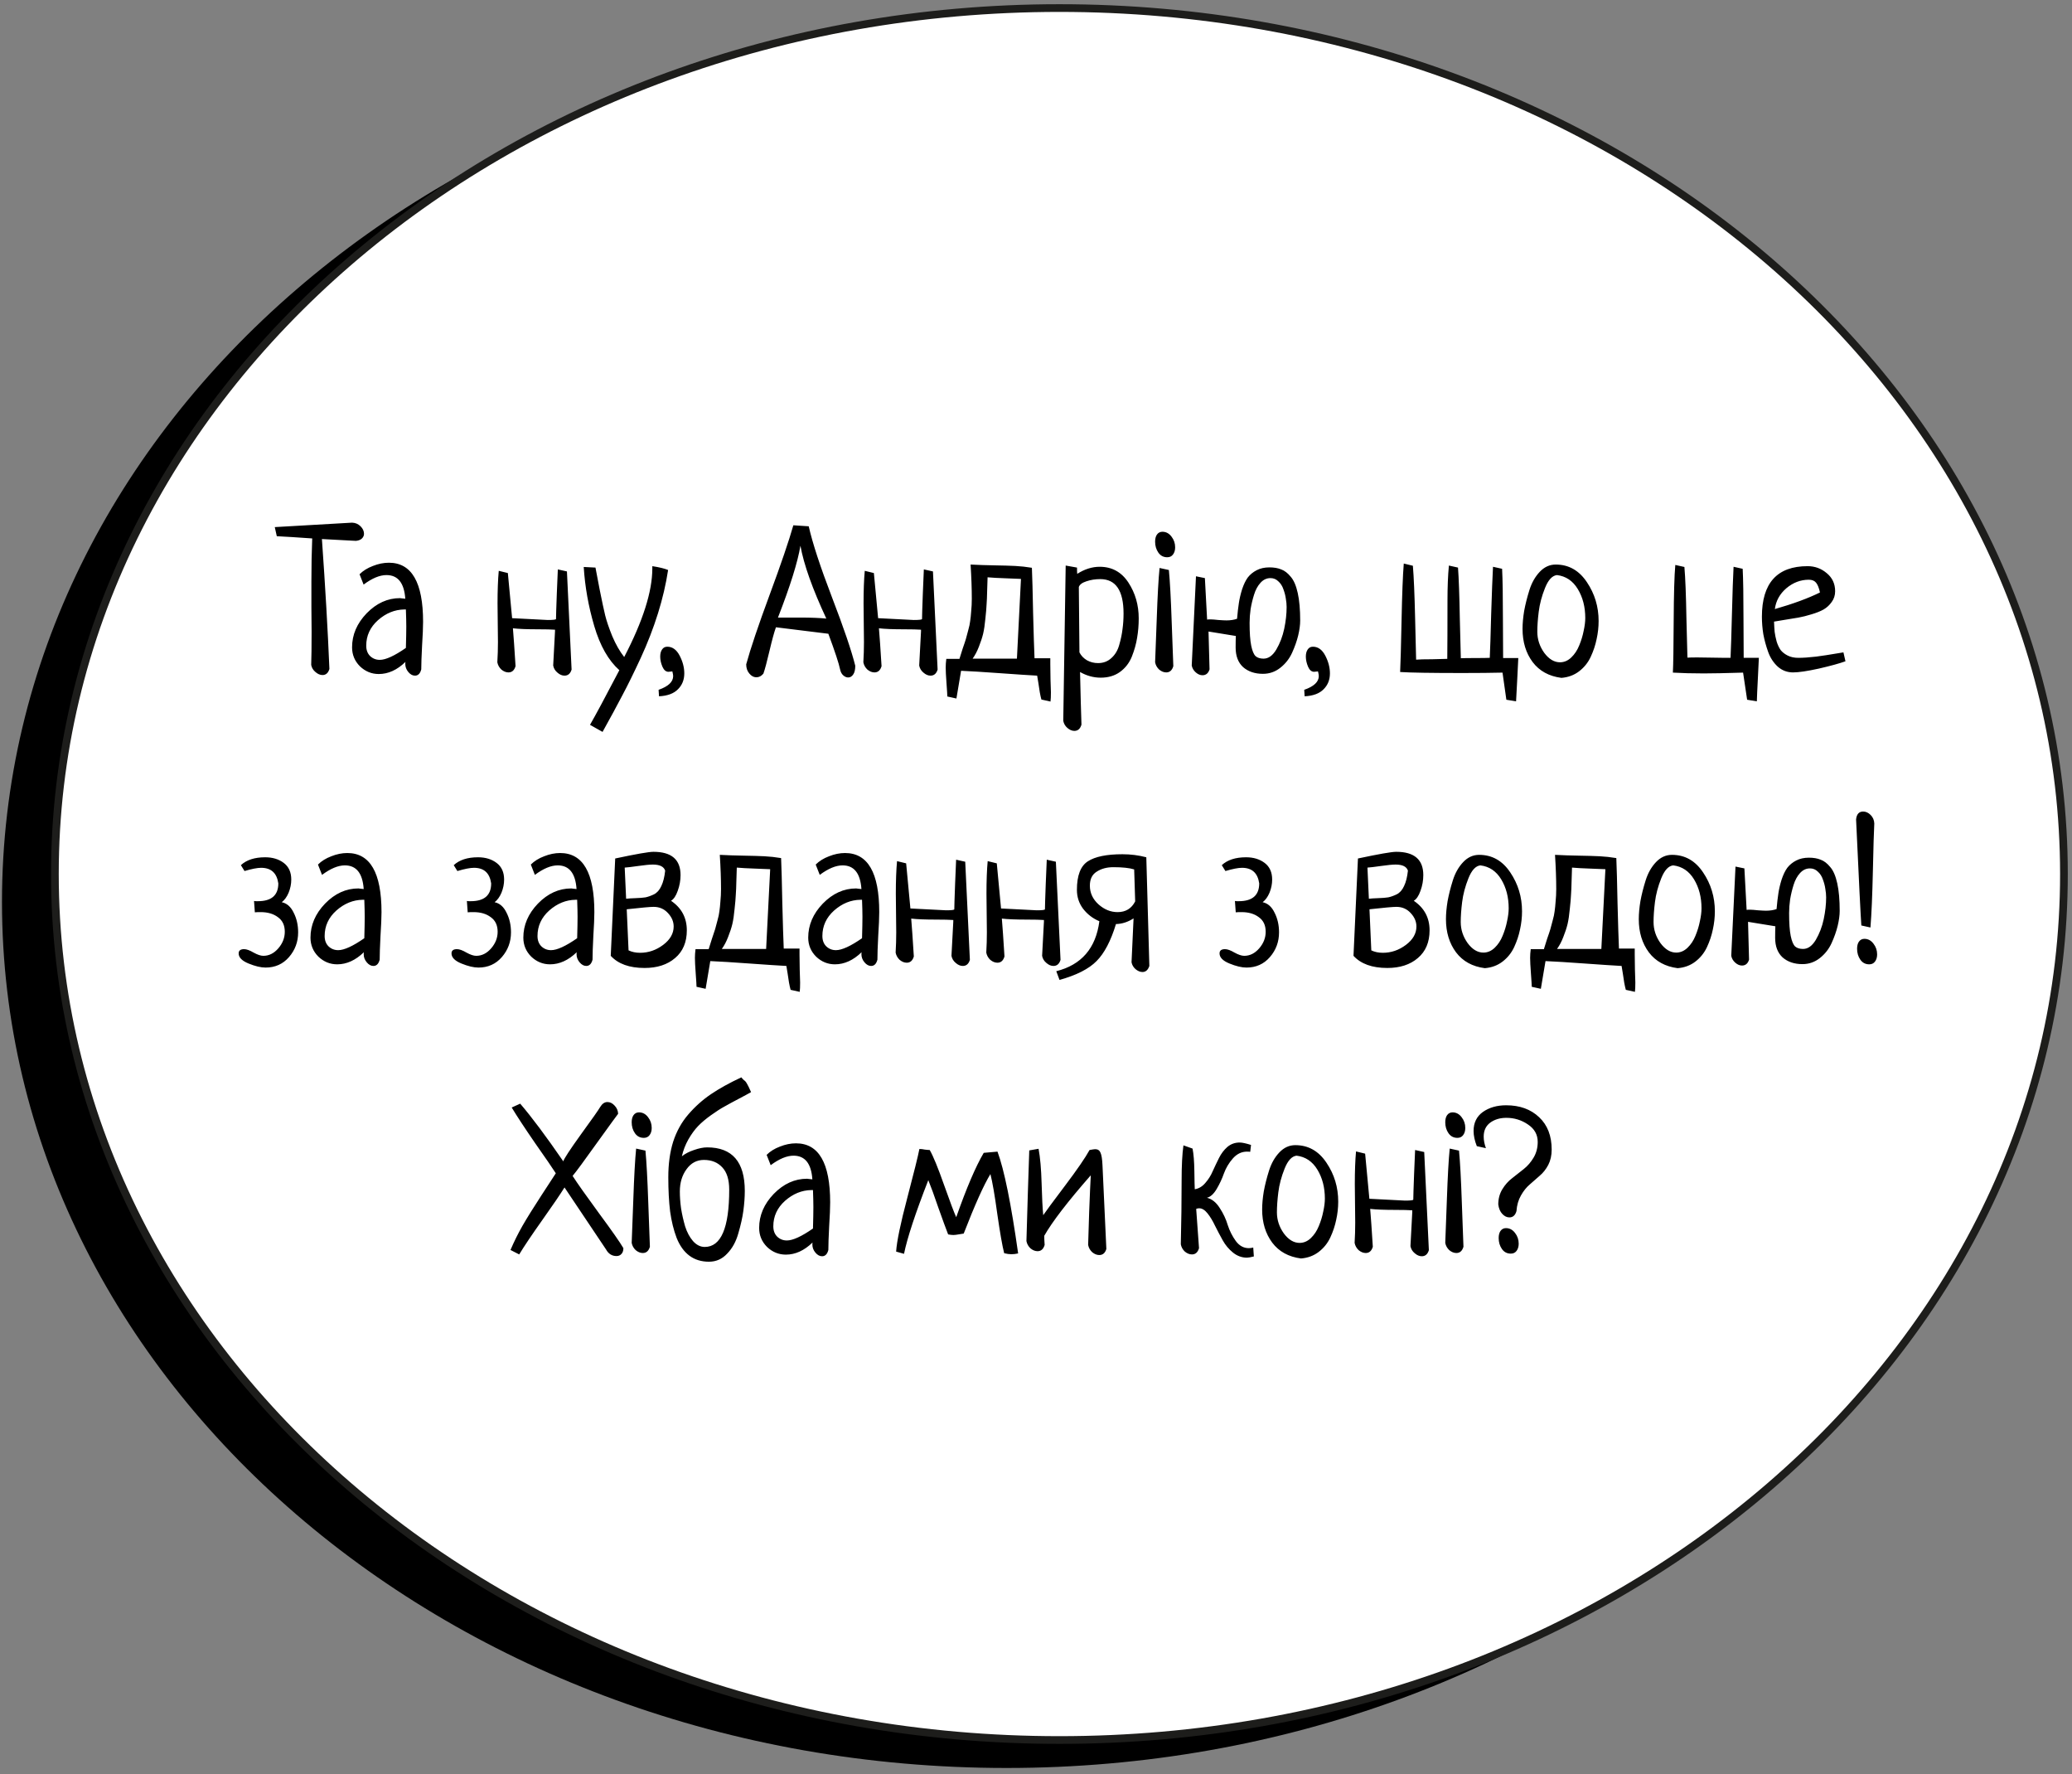
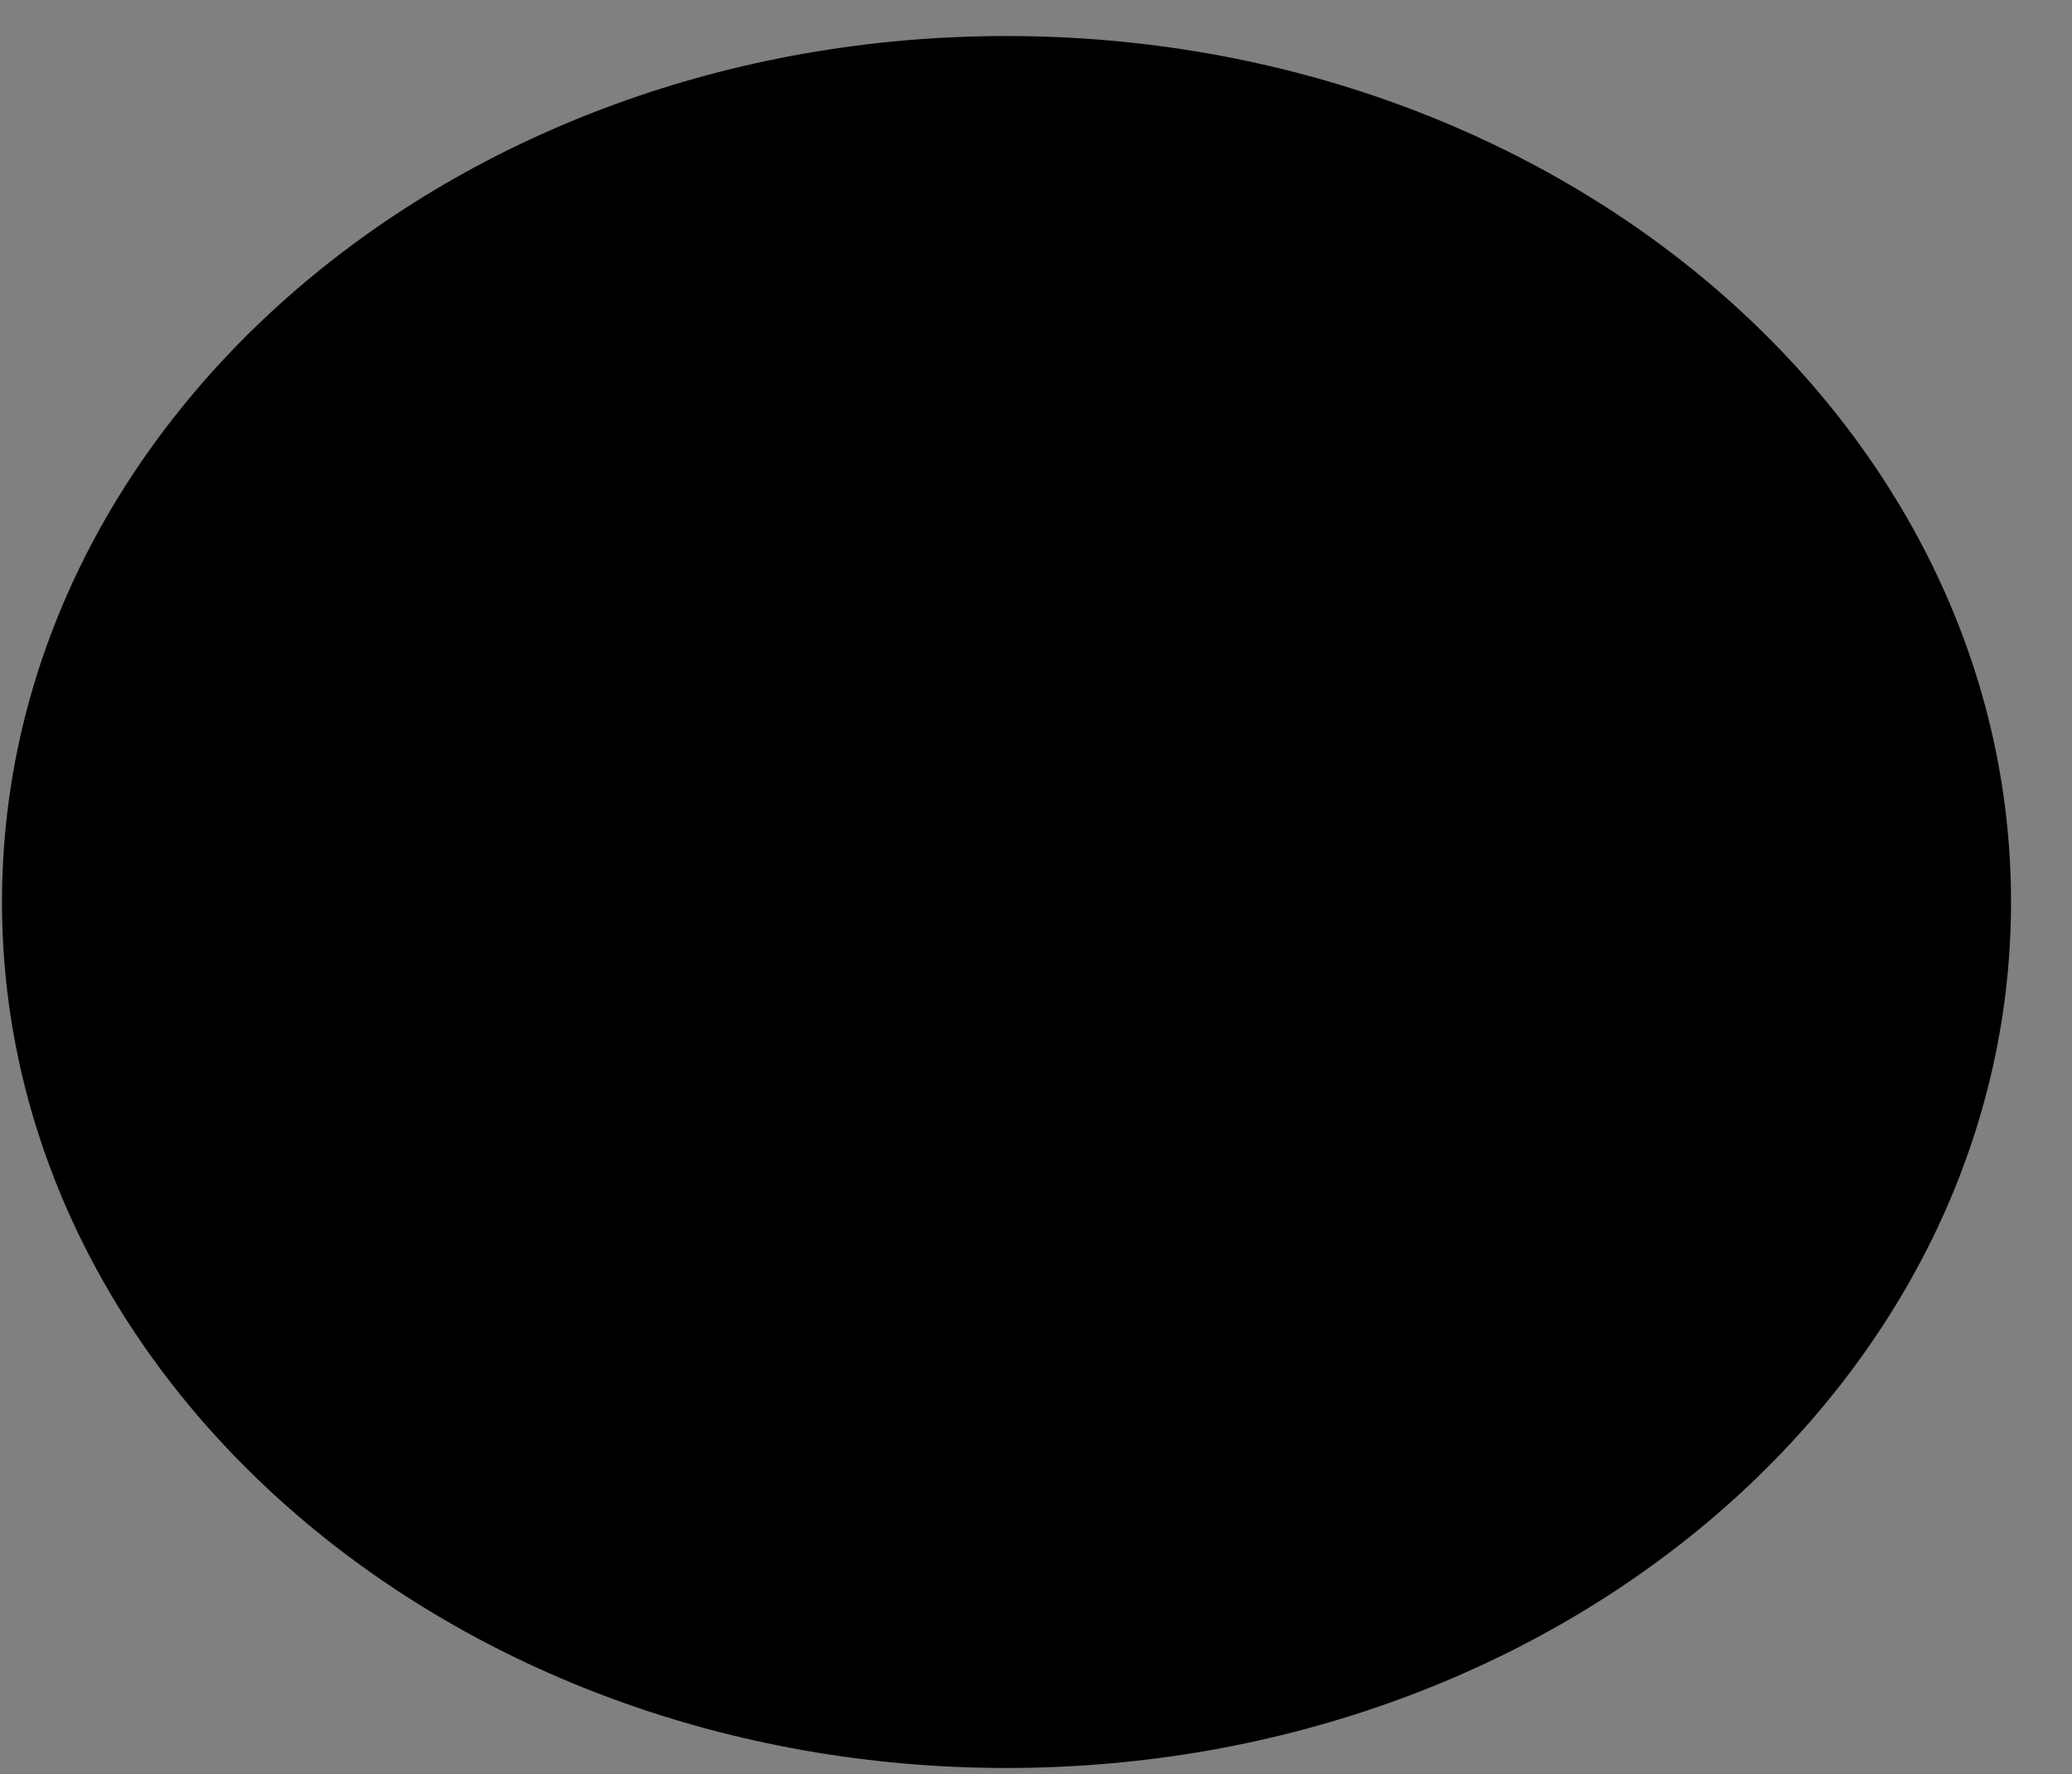
<svg xmlns="http://www.w3.org/2000/svg" width="257" height="220" viewBox="0 0 257 220" fill="none">
  <rect x="0" y="0" width="257" height="220" fill="#808080" stroke="none" />
  <path d="M124.842 219.245C193.654 219.245 249.438 171.165 249.438 111.856C249.438 52.547 193.654 4.467 124.842 4.467C56.029 4.467 0.246 52.547 0.246 111.856C0.246 171.165 56.029 219.245 124.842 219.245Z" fill="black" />
-   <path d="M131.404 215.778C200.217 215.778 256 167.698 256 108.389C256 49.08 200.217 1 131.404 1C62.592 1 6.809 49.08 6.809 108.389C6.809 167.698 62.592 215.778 131.404 215.778Z" fill="white" stroke="#1D1D1B" stroke-width="0.956" stroke-miterlimit="10" />
  <path d="M34.333 66.495L34.082 65.366L43.669 64.814C44.087 64.83 44.438 64.981 44.722 65.265C45.007 65.55 45.149 65.859 45.149 66.194C45.149 66.412 45.066 66.604 44.898 66.771C44.731 66.939 44.48 67.039 44.145 67.072L39.929 66.847C40.347 72.752 40.657 78.123 40.858 82.958C40.707 83.46 40.423 83.711 40.005 83.711C39.703 83.711 39.41 83.585 39.126 83.335C38.842 83.1 38.666 82.808 38.599 82.456C38.633 81.553 38.649 80.181 38.649 78.34C38.649 77.654 38.641 76.626 38.624 75.254C38.624 73.882 38.624 72.853 38.624 72.167C38.624 70.176 38.658 68.377 38.725 66.771C36.834 66.637 35.37 66.545 34.333 66.495ZM45.099 72.493L44.597 71.213C45.032 70.778 45.584 70.435 46.253 70.184C46.923 69.916 47.583 69.783 48.236 69.783C51.063 69.783 52.477 72.225 52.477 77.111C52.477 77.78 52.435 78.767 52.352 80.072C52.285 81.377 52.251 82.356 52.251 83.008C52.117 83.527 51.858 83.786 51.473 83.786C51.172 83.786 50.896 83.636 50.645 83.335C50.394 83.033 50.269 82.699 50.269 82.331C50.269 82.213 50.277 82.13 50.294 82.08C49.257 83.084 48.152 83.585 46.981 83.585C46.094 83.585 45.316 83.268 44.647 82.632C43.995 81.979 43.669 81.193 43.669 80.273C43.669 78.717 44.271 77.311 45.475 76.057C46.697 74.802 48.077 74.174 49.616 74.174C49.683 74.174 49.75 74.183 49.817 74.2C49.884 74.2 49.959 74.208 50.043 74.225C50.143 74.241 50.218 74.25 50.269 74.25C50.135 72.292 49.357 71.314 47.935 71.314C47.098 71.314 46.153 71.707 45.099 72.493ZM50.344 80.348C50.377 79.177 50.394 78.29 50.394 77.688C50.394 77.186 50.377 76.483 50.344 75.58H50.143C48.955 75.597 47.868 76.04 46.881 76.91C45.91 77.78 45.425 78.834 45.425 80.072C45.425 80.607 45.584 81.034 45.902 81.352C46.237 81.67 46.638 81.829 47.107 81.829C47.843 81.829 48.922 81.335 50.344 80.348ZM69.191 70.611L70.32 70.862L70.897 83.033C70.747 83.535 70.454 83.786 70.019 83.786C69.718 83.786 69.425 83.661 69.141 83.41C68.856 83.175 68.681 82.883 68.614 82.531C68.614 82.481 68.689 81.067 68.84 78.29V78.089C68.371 78.056 67.677 78.039 66.757 78.039C65.368 78.039 64.322 77.997 63.62 77.914C63.703 78.884 63.812 80.448 63.946 82.607C63.795 83.125 63.503 83.385 63.068 83.385C62.766 83.385 62.474 83.268 62.189 83.033C61.922 82.782 61.754 82.481 61.687 82.13C61.737 81.293 61.763 80.457 61.763 79.62C61.763 79.085 61.754 78.282 61.737 77.211C61.721 76.14 61.712 75.346 61.712 74.827C61.712 73.221 61.763 71.874 61.863 70.787L62.992 71.063C63.327 74.693 63.503 76.559 63.519 76.659C66.38 76.809 67.853 76.885 67.936 76.885C68.622 76.885 68.965 76.843 68.965 76.759C68.965 76.425 68.999 75.362 69.066 73.572C69.132 71.782 69.174 70.795 69.191 70.611ZM74.737 90.763L73.181 89.885C73.867 88.697 75.08 86.438 76.82 83.109C75.465 81.904 74.428 80.08 73.708 77.638C72.989 75.195 72.554 72.752 72.403 70.31L73.859 70.385C73.942 70.787 74.118 71.707 74.386 73.145C74.67 74.568 74.896 75.622 75.063 76.308C75.231 76.994 75.523 77.855 75.942 78.892C76.377 79.913 76.87 80.775 77.422 81.477C79.748 77.01 80.911 73.346 80.911 70.485V70.209C81.781 70.343 82.433 70.502 82.868 70.686C82.601 72.443 82.182 74.233 81.614 76.057C81.045 77.88 80.334 79.721 79.48 81.578C78.627 83.418 77.866 84.966 77.197 86.221C76.544 87.475 75.724 88.989 74.737 90.763ZM81.739 86.346L81.689 85.543C82.893 85.125 83.496 84.556 83.496 83.836C83.496 83.719 83.462 83.527 83.395 83.259C83.161 83.293 83.002 83.309 82.918 83.309C82.601 83.309 82.35 83.1 82.166 82.682C81.981 82.247 81.889 81.829 81.889 81.427C81.889 81.059 81.965 80.766 82.115 80.549C82.266 80.315 82.483 80.198 82.768 80.198C83.404 80.198 83.914 80.566 84.299 81.302C84.683 82.038 84.876 82.774 84.876 83.51C84.876 84.296 84.617 84.949 84.098 85.468C83.579 86.003 82.793 86.296 81.739 86.346ZM98.403 65.14L100.31 65.265C100.778 67.34 101.74 70.276 103.196 74.074C104.651 77.855 105.613 80.683 106.082 82.556C106.082 83.042 105.998 83.401 105.831 83.636C105.664 83.887 105.455 84.012 105.204 84.012C104.986 84.012 104.777 83.92 104.576 83.736C104.392 83.569 104.267 83.326 104.2 83.008C104.049 82.272 103.564 80.8 102.744 78.591C99.298 78.156 97.131 77.889 96.244 77.788C96.027 78.391 95.759 79.369 95.441 80.725C95.123 82.08 94.872 83.017 94.688 83.535C94.438 83.836 94.153 83.987 93.835 83.987C93.484 83.987 93.183 83.828 92.932 83.51C92.681 83.209 92.555 82.833 92.555 82.381C93.091 80.423 94.061 77.546 95.466 73.748C96.872 69.95 97.85 67.081 98.403 65.14ZM99.281 67.675C98.946 69.699 98.018 72.669 96.495 76.584H99.306C100.578 76.584 101.64 76.626 102.493 76.709C100.77 73.012 99.699 70 99.281 67.675ZM114.589 70.611L115.719 70.862L116.296 83.033C116.145 83.535 115.853 83.786 115.418 83.786C115.116 83.786 114.824 83.661 114.539 83.41C114.255 83.175 114.079 82.883 114.012 82.531C114.012 82.481 114.088 81.067 114.238 78.29V78.089C113.77 78.056 113.075 78.039 112.155 78.039C110.767 78.039 109.721 77.997 109.018 77.914C109.102 78.884 109.211 80.448 109.344 82.607C109.194 83.125 108.901 83.385 108.466 83.385C108.165 83.385 107.872 83.268 107.588 83.033C107.32 82.782 107.153 82.481 107.086 82.13C107.136 81.293 107.161 80.457 107.161 79.62C107.161 79.085 107.153 78.282 107.136 77.211C107.119 76.14 107.111 75.346 107.111 74.827C107.111 73.221 107.161 71.874 107.261 70.787L108.391 71.063C108.725 74.693 108.901 76.559 108.918 76.659C111.779 76.809 113.251 76.885 113.335 76.885C114.021 76.885 114.364 76.843 114.364 76.759C114.364 76.425 114.397 75.362 114.464 73.572C114.531 71.782 114.573 70.795 114.589 70.611ZM118.63 86.622L117.501 86.371C117.501 86.187 117.467 85.643 117.4 84.74C117.333 83.836 117.3 83.184 117.3 82.782C117.3 82.448 117.325 82.088 117.375 81.703H119.006C119.09 81.419 119.224 80.992 119.408 80.423C119.609 79.855 119.742 79.453 119.809 79.219C119.876 78.984 119.968 78.641 120.085 78.19C120.219 77.721 120.303 77.328 120.336 77.01C120.387 76.676 120.428 76.266 120.462 75.781C120.512 75.295 120.537 74.785 120.537 74.25C120.537 72.995 120.487 71.581 120.387 70.009C121.324 70.059 122.311 70.092 123.348 70.109C124.402 70.126 125.264 70.151 125.933 70.184C126.602 70.218 127.288 70.293 127.991 70.41C128.041 71.548 128.091 73.422 128.141 76.032C128.208 78.625 128.267 80.49 128.317 81.628H130.274V82.381C130.274 82.816 130.283 83.435 130.299 84.238C130.333 85.041 130.35 85.576 130.35 85.844C130.35 86.346 130.333 86.731 130.299 86.999L129.17 86.748C129.103 86.513 129.036 86.212 128.969 85.844C128.919 85.493 128.861 85.108 128.794 84.69C128.727 84.271 128.677 83.97 128.643 83.786C127.69 83.736 126.167 83.636 124.076 83.485C122.001 83.335 120.378 83.234 119.207 83.184L118.63 86.622ZM122.495 71.59C122.478 71.841 122.461 72.368 122.444 73.171C122.428 73.957 122.403 74.559 122.369 74.978C122.352 75.396 122.302 75.981 122.219 76.734C122.152 77.47 122.06 78.089 121.943 78.591C121.825 79.076 121.65 79.612 121.416 80.198C121.198 80.766 120.939 81.26 120.638 81.678H126.134L126.635 71.79C126.401 71.774 125.782 71.749 124.778 71.715C123.791 71.682 123.03 71.64 122.495 71.59ZM132.182 70.134L133.587 70.385C133.587 70.736 133.595 70.996 133.612 71.163C134.532 70.577 135.461 70.285 136.398 70.285C137.92 70.285 139.108 70.937 139.961 72.242C140.815 73.547 141.241 75.028 141.241 76.684C141.241 77.521 141.174 78.324 141.041 79.093C140.923 79.846 140.706 80.624 140.388 81.427C140.07 82.213 139.577 82.849 138.907 83.335C138.255 83.803 137.46 84.037 136.523 84.037C135.637 84.037 134.783 83.803 133.963 83.335C134.03 86.262 134.089 88.437 134.139 89.859C133.989 90.378 133.696 90.637 133.261 90.637C132.96 90.637 132.667 90.512 132.382 90.261C132.115 90.027 131.947 89.734 131.881 89.383L132.182 70.134ZM133.813 72.794L133.888 80.9C134.089 81.302 134.398 81.628 134.817 81.879C135.235 82.113 135.695 82.23 136.197 82.23C136.85 82.23 137.402 82.021 137.853 81.603C138.322 81.185 138.648 80.632 138.832 79.947C139.033 79.244 139.167 78.591 139.234 77.989C139.317 77.387 139.359 76.751 139.359 76.082C139.359 73.238 138.397 71.816 136.473 71.816C135.854 71.816 135.277 71.907 134.741 72.091C134.223 72.259 133.913 72.493 133.813 72.794ZM143.826 70.435L144.981 70.686C145.114 72.058 145.232 74.216 145.332 77.161C145.432 80.089 145.499 81.904 145.533 82.607C145.382 83.125 145.089 83.385 144.654 83.385C144.353 83.385 144.06 83.268 143.776 83.033C143.508 82.782 143.341 82.481 143.274 82.13C143.308 81.444 143.374 79.662 143.475 76.784C143.575 73.89 143.692 71.774 143.826 70.435ZM144.178 65.943C144.629 65.943 145.006 66.144 145.307 66.545C145.608 66.93 145.759 67.374 145.759 67.875C145.759 68.243 145.667 68.545 145.482 68.779C145.315 68.996 145.081 69.105 144.78 69.105C144.311 69.105 143.943 68.913 143.676 68.528C143.408 68.143 143.274 67.691 143.274 67.173C143.274 66.805 143.349 66.512 143.5 66.294C143.667 66.06 143.893 65.943 144.178 65.943ZM149.899 78.315L150.025 83.008C149.874 83.493 149.581 83.736 149.146 83.736C148.862 83.736 148.586 83.619 148.318 83.385C148.051 83.15 147.883 82.866 147.816 82.531L148.343 71.464L149.448 71.69C149.632 75.019 149.724 76.734 149.724 76.835C149.807 76.818 149.941 76.809 150.125 76.809C150.343 76.809 150.677 76.835 151.129 76.885C151.581 76.918 151.915 76.935 152.133 76.935C152.618 76.935 153.053 76.868 153.438 76.734C153.505 75.965 153.58 75.312 153.664 74.777C153.747 74.225 153.881 73.656 154.065 73.07C154.266 72.468 154.5 71.983 154.768 71.615C155.052 71.247 155.42 70.945 155.872 70.711C156.324 70.477 156.851 70.36 157.453 70.36C158.022 70.36 158.507 70.444 158.909 70.611C159.327 70.761 159.72 71.063 160.088 71.514C160.473 71.949 160.766 72.627 160.967 73.547C161.167 74.451 161.268 75.588 161.268 76.96C161.268 77.496 161.184 78.115 161.017 78.817C160.85 79.503 160.599 80.214 160.264 80.95C159.929 81.686 159.444 82.305 158.808 82.808C158.173 83.309 157.453 83.56 156.65 83.56C155.646 83.56 154.827 83.284 154.191 82.732C153.572 82.163 153.262 81.352 153.262 80.298C153.262 79.679 153.271 79.202 153.287 78.867L149.899 78.315ZM159.586 75.279C159.586 74.944 159.553 74.593 159.486 74.225C159.436 73.857 159.335 73.472 159.185 73.07C159.051 72.669 158.842 72.343 158.557 72.091C158.29 71.824 157.964 71.69 157.579 71.69C157.11 71.69 156.7 71.882 156.349 72.267C155.998 72.652 155.73 73.145 155.546 73.748C155.362 74.333 155.22 74.927 155.119 75.53C155.036 76.115 154.994 76.684 154.994 77.236C154.994 78.474 155.061 79.419 155.195 80.072C155.328 80.725 155.512 81.159 155.747 81.377C155.981 81.578 156.307 81.678 156.725 81.678C157.328 81.678 157.855 81.302 158.306 80.549C158.758 79.779 159.084 78.926 159.285 77.989C159.486 77.035 159.586 76.132 159.586 75.279ZM161.82 86.346L161.77 85.543C162.974 85.125 163.577 84.556 163.577 83.836C163.577 83.719 163.543 83.527 163.476 83.259C163.242 83.293 163.083 83.309 162.999 83.309C162.682 83.309 162.431 83.1 162.247 82.682C162.063 82.247 161.97 81.829 161.97 81.427C161.97 81.059 162.046 80.766 162.196 80.549C162.347 80.315 162.564 80.198 162.849 80.198C163.485 80.198 163.995 80.566 164.38 81.302C164.765 82.038 164.957 82.774 164.957 83.51C164.957 84.296 164.698 84.949 164.179 85.468C163.66 86.003 162.874 86.296 161.82 86.346ZM188.045 86.973L186.841 86.773L186.364 83.41C185.025 83.443 183.369 83.46 181.395 83.46C177.513 83.46 174.937 83.418 173.665 83.335C173.715 82.381 173.774 80.264 173.841 76.985C173.908 73.689 174 71.322 174.117 69.883L175.246 70.159C175.363 71.564 175.455 73.714 175.522 76.609C175.589 79.503 175.631 81.235 175.648 81.804C176.016 81.77 176.677 81.753 177.63 81.753C178.601 81.737 179.228 81.72 179.513 81.703C179.529 80.214 179.538 77.797 179.538 74.451C179.538 72.811 179.596 71.372 179.713 70.134L180.843 70.385C180.943 71.723 181.018 73.832 181.068 76.709C181.135 79.57 181.177 81.21 181.194 81.628C181.512 81.611 182.114 81.603 183.001 81.603C183.854 81.603 184.448 81.594 184.783 81.578C184.833 80.574 184.891 78.759 184.958 76.132C185.042 73.505 185.117 71.556 185.184 70.285L186.313 70.536C186.38 71.841 186.414 73.915 186.414 76.759C186.431 79.587 186.439 81.201 186.439 81.603H188.321C188.304 82.055 188.263 82.9 188.196 84.138C188.129 85.392 188.079 86.338 188.045 86.973ZM188.848 77.989C188.848 77.32 188.915 76.575 189.049 75.755C189.2 74.936 189.417 74.074 189.701 73.171C189.986 72.267 190.412 71.514 190.981 70.912C191.55 70.31 192.211 70.009 192.964 70.009C194.57 70.009 195.858 70.736 196.829 72.192C197.799 73.631 198.284 75.237 198.284 77.01C198.284 77.763 198.201 78.516 198.033 79.269C197.883 80.005 197.64 80.733 197.305 81.452C196.971 82.172 196.486 82.774 195.85 83.259C195.231 83.728 194.503 83.995 193.667 84.062C192.127 83.862 190.939 83.209 190.103 82.105C189.266 80.984 188.848 79.612 188.848 77.989ZM193.114 71.314C192.529 71.38 192.035 71.916 191.634 72.92C191.232 73.924 190.973 74.902 190.856 75.856C190.739 76.793 190.68 77.621 190.68 78.34C190.68 79.277 190.965 80.147 191.533 80.95C192.119 81.737 192.771 82.13 193.491 82.13C194.01 82.13 194.478 81.929 194.896 81.528C195.315 81.126 195.641 80.632 195.875 80.047C196.126 79.445 196.31 78.842 196.427 78.24C196.561 77.638 196.628 77.102 196.628 76.634C196.628 75.262 196.318 74.066 195.699 73.045C195.08 72.025 194.219 71.447 193.114 71.314ZM207.494 83.41C207.545 82.49 207.578 80.365 207.595 77.035C207.612 73.689 207.678 71.364 207.796 70.059L208.925 70.31C209.042 71.648 209.126 73.79 209.176 76.734C209.243 79.679 209.285 81.285 209.301 81.553C209.552 81.536 209.962 81.528 210.531 81.528C210.933 81.528 211.518 81.536 212.288 81.553C213.074 81.569 213.626 81.578 213.944 81.578H214.647C214.697 80.54 214.756 78.717 214.822 76.107C214.889 73.48 214.956 71.539 215.023 70.285L216.153 70.536C216.219 71.841 216.253 73.907 216.253 76.734C216.27 79.562 216.278 81.176 216.278 81.578H218.16C218.143 82.046 218.102 82.908 218.035 84.163C217.968 85.417 217.926 86.354 217.909 86.973L216.705 86.773L216.203 83.41C214.028 83.477 212.405 83.51 211.334 83.51C209.912 83.51 208.632 83.477 207.494 83.41ZM228.65 80.9L228.901 82.004C228.165 82.272 227.069 82.573 225.614 82.908C224.175 83.226 223.104 83.385 222.401 83.385C221.682 83.385 221.055 83.15 220.519 82.682C219.984 82.197 219.582 81.586 219.315 80.85C219.047 80.097 218.846 79.361 218.712 78.641C218.595 77.905 218.537 77.186 218.537 76.483C218.537 72.301 220.427 70.209 224.208 70.209C225.112 70.209 225.906 70.502 226.592 71.088C227.278 71.656 227.621 72.401 227.621 73.321C227.621 73.823 227.479 74.266 227.195 74.651C226.927 75.036 226.592 75.346 226.191 75.58C225.806 75.797 225.304 75.998 224.685 76.182C224.083 76.366 223.547 76.5 223.079 76.584C222.611 76.667 222.05 76.759 221.398 76.86C220.745 76.96 220.293 77.035 220.042 77.086C220.059 77.571 220.084 77.997 220.118 78.365C220.168 78.734 220.252 79.135 220.369 79.57C220.502 79.988 220.67 80.34 220.871 80.624C221.088 80.892 221.381 81.118 221.749 81.302C222.117 81.486 222.552 81.578 223.054 81.578C223.656 81.578 224.392 81.528 225.262 81.427C226.132 81.31 226.902 81.193 227.571 81.076C228.257 80.959 228.617 80.9 228.65 80.9ZM220.143 75.53C222.418 74.877 224.284 74.191 225.739 73.472C225.622 72.92 225.463 72.518 225.262 72.267C225.062 72.016 224.76 71.891 224.359 71.891C223.338 71.891 222.41 72.242 221.573 72.945C220.753 73.647 220.277 74.509 220.143 75.53ZM31.61 113.136L31.509 111.73C31.56 111.73 31.635 111.739 31.735 111.756C31.852 111.756 31.936 111.756 31.986 111.756C33.676 111.756 34.521 111.019 34.521 109.547C34.337 108.259 33.626 107.615 32.388 107.615C31.919 107.615 31.233 107.749 30.33 108.016L29.878 107.288C30.581 106.636 31.585 106.31 32.89 106.31C33.81 106.31 34.58 106.544 35.199 107.012C35.818 107.481 36.127 108.167 36.127 109.07C36.127 109.622 36.018 110.166 35.801 110.701C35.583 111.22 35.299 111.613 34.948 111.881C35.583 112.015 36.077 112.45 36.428 113.186C36.796 113.905 36.98 114.717 36.98 115.62C36.98 116.791 36.604 117.812 35.851 118.682C35.098 119.552 34.128 119.987 32.94 119.987C32.354 119.987 31.652 119.82 30.832 119.485C30.012 119.15 29.602 118.732 29.602 118.23C29.602 117.879 29.828 117.703 30.28 117.703C30.581 117.703 30.974 117.845 31.459 118.13C31.945 118.398 32.346 118.531 32.664 118.531C33.367 118.531 33.986 118.222 34.521 117.603C35.056 116.984 35.324 116.298 35.324 115.545C35.324 114.742 35.04 114.14 34.471 113.738C33.919 113.32 33.208 113.111 32.338 113.111C32.003 113.111 31.761 113.119 31.61 113.136ZM39.942 108.493L39.44 107.213C39.875 106.778 40.427 106.435 41.096 106.184C41.765 105.917 42.426 105.783 43.079 105.783C45.906 105.783 47.32 108.225 47.32 113.111C47.32 113.78 47.278 114.767 47.194 116.072C47.127 117.377 47.094 118.356 47.094 119.008C46.96 119.527 46.701 119.786 46.316 119.786C46.015 119.786 45.739 119.636 45.488 119.334C45.237 119.033 45.111 118.699 45.111 118.331C45.111 118.214 45.12 118.13 45.137 118.08C44.099 119.084 42.995 119.585 41.824 119.585C40.937 119.585 40.159 119.268 39.49 118.632C38.837 117.979 38.511 117.193 38.511 116.273C38.511 114.717 39.114 113.311 40.318 112.057C41.539 110.802 42.92 110.174 44.459 110.174C44.526 110.174 44.593 110.183 44.66 110.2C44.727 110.2 44.802 110.208 44.886 110.225C44.986 110.241 45.061 110.25 45.111 110.25C44.978 108.292 44.2 107.314 42.778 107.314C41.941 107.314 40.996 107.707 39.942 108.493ZM45.187 116.348C45.22 115.177 45.237 114.29 45.237 113.688C45.237 113.186 45.22 112.483 45.187 111.58H44.986C43.798 111.597 42.711 112.04 41.724 112.91C40.753 113.78 40.268 114.834 40.268 116.072C40.268 116.607 40.427 117.034 40.745 117.352C41.079 117.67 41.481 117.829 41.949 117.829C42.686 117.829 43.765 117.335 45.187 116.348ZM58.011 113.136L57.91 111.73C57.961 111.73 58.036 111.739 58.136 111.756C58.253 111.756 58.337 111.756 58.387 111.756C60.077 111.756 60.922 111.019 60.922 109.547C60.738 108.259 60.027 107.615 58.789 107.615C58.32 107.615 57.634 107.749 56.731 108.016L56.279 107.288C56.982 106.636 57.986 106.31 59.291 106.31C60.211 106.31 60.98 106.544 61.599 107.012C62.218 107.481 62.528 108.167 62.528 109.07C62.528 109.622 62.419 110.166 62.202 110.701C61.984 111.22 61.7 111.613 61.349 111.881C61.984 112.015 62.478 112.45 62.829 113.186C63.197 113.905 63.381 114.717 63.381 115.62C63.381 116.791 63.005 117.812 62.252 118.682C61.499 119.552 60.529 119.987 59.341 119.987C58.755 119.987 58.053 119.82 57.233 119.485C56.413 119.15 56.003 118.732 56.003 118.23C56.003 117.879 56.229 117.703 56.681 117.703C56.982 117.703 57.375 117.845 57.86 118.13C58.345 118.398 58.747 118.531 59.065 118.531C59.767 118.531 60.386 118.222 60.922 117.603C61.457 116.984 61.725 116.298 61.725 115.545C61.725 114.742 61.441 114.14 60.872 113.738C60.32 113.32 59.608 113.111 58.739 113.111C58.404 113.111 58.161 113.119 58.011 113.136ZM66.343 108.493L65.841 107.213C66.276 106.778 66.828 106.435 67.497 106.184C68.166 105.917 68.827 105.783 69.48 105.783C72.307 105.783 73.721 108.225 73.721 113.111C73.721 113.78 73.679 114.767 73.595 116.072C73.528 117.377 73.495 118.356 73.495 119.008C73.361 119.527 73.102 119.786 72.717 119.786C72.416 119.786 72.14 119.636 71.889 119.334C71.638 119.033 71.512 118.699 71.512 118.331C71.512 118.214 71.521 118.13 71.537 118.08C70.5 119.084 69.396 119.585 68.225 119.585C67.338 119.585 66.56 119.268 65.891 118.632C65.238 117.979 64.912 117.193 64.912 116.273C64.912 114.717 65.514 113.311 66.719 112.057C67.94 110.802 69.321 110.174 70.86 110.174C70.927 110.174 70.994 110.183 71.061 110.2C71.128 110.2 71.203 110.208 71.287 110.225C71.387 110.241 71.462 110.25 71.512 110.25C71.379 108.292 70.6 107.314 69.178 107.314C68.342 107.314 67.397 107.707 66.343 108.493ZM71.588 116.348C71.621 115.177 71.638 114.29 71.638 113.688C71.638 113.186 71.621 112.483 71.588 111.58H71.387C70.199 111.597 69.112 112.04 68.124 112.91C67.154 113.78 66.669 114.834 66.669 116.072C66.669 116.607 66.828 117.034 67.146 117.352C67.48 117.67 67.882 117.829 68.35 117.829C69.086 117.829 70.165 117.335 71.588 116.348ZM76.306 106.46C78.899 105.908 80.48 105.632 81.049 105.632C83.291 105.632 84.412 106.594 84.412 108.518C84.412 109.187 84.294 109.84 84.06 110.476C83.843 111.095 83.567 111.505 83.232 111.705C84.537 112.592 85.19 113.813 85.19 115.369C85.19 116.842 84.704 117.988 83.734 118.807C82.78 119.627 81.517 120.037 79.945 120.037C78.071 120.037 76.674 119.535 75.754 118.531L76.306 106.46ZM77.736 112.759L77.962 117.854C78.38 118.055 78.857 118.155 79.392 118.155C80.43 118.155 81.383 117.829 82.253 117.176C83.123 116.524 83.558 115.762 83.558 114.893C83.558 114.29 83.324 113.738 82.856 113.236C82.387 112.718 81.793 112.458 81.074 112.458C80.656 112.458 79.543 112.559 77.736 112.759ZM77.485 107.59L77.661 111.454C77.912 111.421 78.297 111.396 78.815 111.379C79.334 111.362 79.752 111.329 80.07 111.279C80.388 111.212 80.739 111.086 81.124 110.902C81.509 110.701 81.81 110.359 82.028 109.873C82.262 109.388 82.421 108.752 82.504 107.966C82.337 107.464 81.827 107.213 80.974 107.213C80.589 107.213 79.986 107.272 79.167 107.389C78.347 107.506 77.786 107.573 77.485 107.59ZM87.523 122.622L86.394 122.371C86.394 122.187 86.361 121.643 86.294 120.74C86.227 119.836 86.194 119.184 86.194 118.782C86.194 118.448 86.219 118.088 86.269 117.703H87.9C87.984 117.419 88.118 116.992 88.302 116.423C88.502 115.855 88.636 115.453 88.703 115.219C88.77 114.985 88.862 114.642 88.979 114.19C89.113 113.721 89.197 113.328 89.23 113.01C89.28 112.676 89.322 112.266 89.356 111.781C89.406 111.295 89.431 110.785 89.431 110.25C89.431 108.995 89.381 107.581 89.28 106.009C90.217 106.059 91.204 106.092 92.242 106.109C93.296 106.126 94.157 106.151 94.826 106.184C95.496 106.218 96.182 106.293 96.884 106.41C96.934 107.548 96.985 109.422 97.035 112.032C97.102 114.625 97.16 116.49 97.211 117.628H99.168V118.381C99.168 118.816 99.176 119.435 99.193 120.238C99.227 121.041 99.243 121.576 99.243 121.844C99.243 122.346 99.227 122.731 99.193 122.998L98.064 122.748C97.997 122.513 97.93 122.212 97.863 121.844C97.813 121.493 97.754 121.108 97.687 120.69C97.621 120.271 97.57 119.97 97.537 119.786C96.583 119.736 95.061 119.636 92.969 119.485C90.895 119.334 89.272 119.234 88.101 119.184L87.523 122.622ZM91.388 107.59C91.372 107.841 91.355 108.368 91.338 109.171C91.321 109.957 91.296 110.559 91.263 110.978C91.246 111.396 91.196 111.981 91.112 112.734C91.045 113.47 90.953 114.089 90.836 114.591C90.719 115.077 90.543 115.612 90.309 116.197C90.092 116.766 89.832 117.26 89.531 117.678H95.027L95.529 107.79C95.295 107.774 94.676 107.749 93.672 107.715C92.685 107.682 91.924 107.64 91.388 107.59ZM101.678 108.493L101.176 107.213C101.611 106.778 102.163 106.435 102.832 106.184C103.501 105.917 104.162 105.783 104.815 105.783C107.642 105.783 109.056 108.225 109.056 113.111C109.056 113.78 109.014 114.767 108.93 116.072C108.863 117.377 108.83 118.356 108.83 119.008C108.696 119.527 108.437 119.786 108.052 119.786C107.751 119.786 107.475 119.636 107.224 119.334C106.973 119.033 106.847 118.699 106.847 118.331C106.847 118.214 106.856 118.13 106.872 118.08C105.835 119.084 104.731 119.585 103.56 119.585C102.673 119.585 101.895 119.268 101.226 118.632C100.573 117.979 100.247 117.193 100.247 116.273C100.247 114.717 100.849 113.311 102.054 112.057C103.275 110.802 104.656 110.174 106.195 110.174C106.262 110.174 106.329 110.183 106.396 110.2C106.463 110.2 106.538 110.208 106.622 110.225C106.722 110.241 106.797 110.25 106.847 110.25C106.714 108.292 105.936 107.314 104.513 107.314C103.677 107.314 102.732 107.707 101.678 108.493ZM106.923 116.348C106.956 115.177 106.973 114.29 106.973 113.688C106.973 113.186 106.956 112.483 106.923 111.58H106.722C105.534 111.597 104.447 112.04 103.459 112.91C102.489 113.78 102.004 114.834 102.004 116.072C102.004 116.607 102.163 117.034 102.481 117.352C102.815 117.67 103.217 117.829 103.685 117.829C104.421 117.829 105.501 117.335 106.923 116.348ZM118.592 106.611L119.722 106.862L120.299 119.033C120.148 119.535 119.855 119.786 119.42 119.786C119.119 119.786 118.826 119.661 118.542 119.41C118.258 119.176 118.082 118.883 118.015 118.531C118.015 118.481 118.09 117.067 118.241 114.29V114.089C117.772 114.056 117.078 114.039 116.158 114.039C114.769 114.039 113.724 113.997 113.021 113.914C113.105 114.884 113.213 116.448 113.347 118.607C113.197 119.125 112.904 119.385 112.469 119.385C112.168 119.385 111.875 119.268 111.59 119.033C111.323 118.782 111.156 118.481 111.089 118.13C111.139 117.293 111.164 116.457 111.164 115.62C111.164 115.085 111.156 114.282 111.139 113.211C111.122 112.14 111.114 111.346 111.114 110.827C111.114 109.221 111.164 107.874 111.264 106.787L112.394 107.063C112.728 110.693 112.904 112.559 112.921 112.659C115.782 112.81 117.254 112.885 117.337 112.885C118.023 112.885 118.366 112.843 118.366 112.759C118.366 112.425 118.4 111.362 118.467 109.572C118.534 107.782 118.576 106.795 118.592 106.611ZM129.835 106.611L130.965 106.862L131.542 119.033C131.391 119.535 131.098 119.786 130.663 119.786C130.362 119.786 130.069 119.661 129.785 119.41C129.501 119.176 129.325 118.883 129.258 118.531C129.258 118.481 129.333 117.067 129.484 114.29V114.089C129.015 114.056 128.321 114.039 127.401 114.039C126.012 114.039 124.967 113.997 124.264 113.914C124.348 114.884 124.456 116.448 124.59 118.607C124.44 119.125 124.147 119.385 123.712 119.385C123.411 119.385 123.118 119.268 122.833 119.033C122.566 118.782 122.398 118.481 122.332 118.13C122.382 117.293 122.407 116.457 122.407 115.62C122.407 115.085 122.398 114.282 122.382 113.211C122.365 112.14 122.357 111.346 122.357 110.827C122.357 109.221 122.407 107.874 122.507 106.787L123.637 107.063C123.971 110.693 124.147 112.559 124.164 112.659C127.024 112.81 128.497 112.885 128.58 112.885C129.266 112.885 129.609 112.843 129.609 112.759C129.609 112.425 129.643 111.362 129.71 109.572C129.777 107.782 129.818 106.795 129.835 106.611ZM142.182 106.31L142.559 119.786C142.392 120.288 142.107 120.539 141.706 120.539C141.421 120.539 141.137 120.422 140.852 120.188C140.585 119.954 140.417 119.669 140.35 119.334L140.601 113.889C139.899 114.34 139.171 114.575 138.418 114.591C137.782 116.683 136.979 118.214 136.009 119.184C135.055 120.154 133.524 120.932 131.416 121.518L131.015 120.439C134.143 119.652 135.925 117.586 136.36 114.24C135.557 113.905 134.888 113.395 134.352 112.709C133.834 112.023 133.574 111.237 133.574 110.35C133.574 108.577 134.026 107.397 134.93 106.812C135.833 106.226 137.264 105.933 139.221 105.933C140.242 105.933 141.229 106.059 142.182 106.31ZM140.802 111.781L140.677 107.815C140.091 107.631 139.229 107.539 138.092 107.539C137.289 107.539 136.603 107.723 136.034 108.092C135.465 108.443 135.181 109.02 135.181 109.823C135.181 110.727 135.54 111.505 136.26 112.157C136.979 112.793 137.766 113.111 138.619 113.111C139.623 113.111 140.35 112.667 140.802 111.781ZM153.275 113.136L153.174 111.73C153.225 111.73 153.3 111.739 153.4 111.756C153.517 111.756 153.601 111.756 153.651 111.756C155.341 111.756 156.186 111.019 156.186 109.547C156.002 108.259 155.291 107.615 154.053 107.615C153.584 107.615 152.898 107.749 151.995 108.016L151.543 107.288C152.246 106.636 153.25 106.31 154.555 106.31C155.475 106.31 156.244 106.544 156.863 107.012C157.483 107.481 157.792 108.167 157.792 109.07C157.792 109.622 157.683 110.166 157.466 110.701C157.248 111.22 156.964 111.613 156.613 111.881C157.248 112.015 157.742 112.45 158.093 113.186C158.461 113.905 158.645 114.717 158.645 115.62C158.645 116.791 158.269 117.812 157.516 118.682C156.763 119.552 155.793 119.987 154.605 119.987C154.019 119.987 153.317 119.82 152.497 119.485C151.677 119.15 151.267 118.732 151.267 118.23C151.267 117.879 151.493 117.703 151.945 117.703C152.246 117.703 152.639 117.845 153.124 118.13C153.609 118.398 154.011 118.531 154.329 118.531C155.031 118.531 155.651 118.222 156.186 117.603C156.721 116.984 156.989 116.298 156.989 115.545C156.989 114.742 156.705 114.14 156.136 113.738C155.584 113.32 154.873 113.111 154.003 113.111C153.668 113.111 153.425 113.119 153.275 113.136ZM168.433 106.46C171.026 105.908 172.607 105.632 173.176 105.632C175.418 105.632 176.539 106.594 176.539 108.518C176.539 109.187 176.422 109.84 176.187 110.476C175.97 111.095 175.694 111.505 175.359 111.705C176.664 112.592 177.317 113.813 177.317 115.369C177.317 116.842 176.831 117.988 175.861 118.807C174.907 119.627 173.644 120.037 172.072 120.037C170.198 120.037 168.801 119.535 167.881 118.531L168.433 106.46ZM169.863 112.759L170.089 117.854C170.507 118.055 170.984 118.155 171.519 118.155C172.557 118.155 173.51 117.829 174.38 117.176C175.25 116.524 175.685 115.762 175.685 114.893C175.685 114.29 175.451 113.738 174.983 113.236C174.514 112.718 173.92 112.458 173.201 112.458C172.783 112.458 171.67 112.559 169.863 112.759ZM169.612 107.59L169.788 111.454C170.039 111.421 170.424 111.396 170.942 111.379C171.461 111.362 171.879 111.329 172.197 111.279C172.515 111.212 172.866 111.086 173.251 110.902C173.636 110.701 173.937 110.359 174.155 109.873C174.389 109.388 174.548 108.752 174.631 107.966C174.464 107.464 173.954 107.213 173.101 107.213C172.716 107.213 172.113 107.272 171.294 107.389C170.474 107.506 169.913 107.573 169.612 107.59ZM179.349 113.989C179.349 113.32 179.416 112.575 179.55 111.756C179.701 110.936 179.918 110.074 180.203 109.171C180.487 108.267 180.914 107.514 181.483 106.912C182.051 106.31 182.712 106.009 183.465 106.009C185.071 106.009 186.36 106.736 187.33 108.192C188.3 109.631 188.785 111.237 188.785 113.01C188.785 113.763 188.702 114.516 188.534 115.269C188.384 116.005 188.141 116.733 187.807 117.452C187.472 118.172 186.987 118.774 186.351 119.259C185.732 119.728 185.004 119.995 184.168 120.062C182.629 119.861 181.441 119.209 180.604 118.105C179.768 116.984 179.349 115.612 179.349 113.989ZM183.616 107.314C183.03 107.38 182.537 107.916 182.135 108.92C181.734 109.924 181.474 110.902 181.357 111.856C181.24 112.793 181.181 113.621 181.181 114.34C181.181 115.277 181.466 116.147 182.035 116.95C182.62 117.737 183.273 118.13 183.992 118.13C184.511 118.13 184.979 117.929 185.398 117.528C185.816 117.126 186.142 116.632 186.376 116.047C186.627 115.445 186.811 114.842 186.928 114.24C187.062 113.638 187.129 113.102 187.129 112.634C187.129 111.262 186.82 110.066 186.201 109.045C185.582 108.025 184.72 107.447 183.616 107.314ZM191.119 122.622L189.99 122.371C189.99 122.187 189.957 121.643 189.89 120.74C189.823 119.836 189.789 119.184 189.789 118.782C189.789 118.448 189.814 118.088 189.865 117.703H191.496C191.579 117.419 191.713 116.992 191.897 116.423C192.098 115.855 192.232 115.453 192.299 115.219C192.366 114.985 192.458 114.642 192.575 114.19C192.709 113.721 192.792 113.328 192.826 113.01C192.876 112.676 192.918 112.266 192.951 111.781C193.002 111.295 193.027 110.785 193.027 110.25C193.027 108.995 192.976 107.581 192.876 106.009C193.813 106.059 194.8 106.092 195.837 106.109C196.891 106.126 197.753 106.151 198.422 106.184C199.092 106.218 199.777 106.293 200.48 106.41C200.53 107.548 200.581 109.422 200.631 112.032C200.698 114.625 200.756 116.49 200.806 117.628H202.764V118.381C202.764 118.816 202.772 119.435 202.789 120.238C202.822 121.041 202.839 121.576 202.839 121.844C202.839 122.346 202.822 122.731 202.789 122.998L201.66 122.748C201.593 122.513 201.526 122.212 201.459 121.844C201.409 121.493 201.35 121.108 201.283 120.69C201.216 120.271 201.166 119.97 201.133 119.786C200.179 119.736 198.657 119.636 196.565 119.485C194.491 119.334 192.868 119.234 191.697 119.184L191.119 122.622ZM194.984 107.59C194.967 107.841 194.951 108.368 194.934 109.171C194.917 109.957 194.892 110.559 194.859 110.978C194.842 111.396 194.792 111.981 194.708 112.734C194.641 113.47 194.549 114.089 194.432 114.591C194.315 115.077 194.139 115.612 193.905 116.197C193.688 116.766 193.428 117.26 193.127 117.678H198.623L199.125 107.79C198.891 107.774 198.272 107.749 197.268 107.715C196.281 107.682 195.52 107.64 194.984 107.59ZM203.266 113.989C203.266 113.32 203.333 112.575 203.467 111.756C203.617 110.936 203.835 110.074 204.119 109.171C204.403 108.267 204.83 107.514 205.399 106.912C205.968 106.31 206.629 106.009 207.382 106.009C208.988 106.009 210.276 106.736 211.246 108.192C212.217 109.631 212.702 111.237 212.702 113.01C212.702 113.763 212.618 114.516 212.451 115.269C212.3 116.005 212.058 116.733 211.723 117.452C211.388 118.172 210.903 118.774 210.268 119.259C209.648 119.728 208.921 119.995 208.084 120.062C206.545 119.861 205.357 119.209 204.521 118.105C203.684 116.984 203.266 115.612 203.266 113.989ZM207.532 107.314C206.947 107.38 206.453 107.916 206.051 108.92C205.65 109.924 205.391 110.902 205.273 111.856C205.156 112.793 205.098 113.621 205.098 114.34C205.098 115.277 205.382 116.147 205.951 116.95C206.537 117.737 207.189 118.13 207.909 118.13C208.427 118.13 208.896 117.929 209.314 117.528C209.732 117.126 210.058 116.632 210.293 116.047C210.544 115.445 210.728 114.842 210.845 114.24C210.979 113.638 211.046 113.102 211.046 112.634C211.046 111.262 210.736 110.066 210.117 109.045C209.498 108.025 208.636 107.447 207.532 107.314ZM216.818 114.315L216.943 119.008C216.792 119.493 216.5 119.736 216.065 119.736C215.78 119.736 215.504 119.619 215.237 119.385C214.969 119.15 214.802 118.866 214.735 118.531L215.262 107.464L216.366 107.69C216.55 111.019 216.642 112.734 216.642 112.835C216.726 112.818 216.859 112.81 217.043 112.81C217.261 112.81 217.596 112.835 218.047 112.885C218.499 112.918 218.834 112.935 219.051 112.935C219.536 112.935 219.971 112.868 220.356 112.734C220.423 111.965 220.498 111.312 220.582 110.777C220.666 110.225 220.799 109.656 220.983 109.07C221.184 108.468 221.418 107.983 221.686 107.615C221.971 107.247 222.339 106.945 222.79 106.711C223.242 106.477 223.769 106.36 224.371 106.36C224.94 106.36 225.425 106.444 225.827 106.611C226.245 106.761 226.638 107.063 227.006 107.514C227.391 107.949 227.684 108.627 227.885 109.547C228.086 110.451 228.186 111.588 228.186 112.96C228.186 113.495 228.102 114.115 227.935 114.817C227.768 115.503 227.517 116.214 227.182 116.95C226.848 117.687 226.362 118.306 225.727 118.807C225.091 119.309 224.371 119.56 223.568 119.56C222.565 119.56 221.745 119.284 221.109 118.732C220.49 118.163 220.18 117.352 220.18 116.298C220.18 115.679 220.189 115.202 220.206 114.867L216.818 114.315ZM226.505 111.279C226.505 110.944 226.471 110.593 226.404 110.225C226.354 109.857 226.254 109.472 226.103 109.07C225.969 108.669 225.76 108.342 225.476 108.092C225.208 107.824 224.882 107.69 224.497 107.69C224.028 107.69 223.619 107.882 223.267 108.267C222.916 108.652 222.648 109.146 222.464 109.748C222.28 110.333 222.138 110.927 222.038 111.53C221.954 112.115 221.912 112.684 221.912 113.236C221.912 114.474 221.979 115.42 222.113 116.072C222.247 116.725 222.431 117.159 222.665 117.377C222.899 117.578 223.225 117.678 223.644 117.678C224.246 117.678 224.773 117.302 225.225 116.549C225.676 115.779 226.003 114.926 226.203 113.989C226.404 113.035 226.505 112.132 226.505 111.279ZM232.001 115.018L230.871 114.767C230.788 113.663 230.57 109.279 230.219 101.617C230.286 100.964 230.578 100.638 231.097 100.638C231.432 100.638 231.741 100.78 232.026 101.065C232.31 101.349 232.461 101.7 232.477 102.119C232.427 103.022 232.369 104.988 232.302 108.016C232.235 111.044 232.134 113.378 232.001 115.018ZM231.248 116.423C231.699 116.423 232.076 116.624 232.377 117.026C232.678 117.41 232.829 117.854 232.829 118.356C232.829 118.724 232.737 119.025 232.553 119.259C232.385 119.477 232.151 119.585 231.85 119.585C231.382 119.585 231.013 119.393 230.746 119.008C230.478 118.623 230.344 118.172 230.344 117.653C230.344 117.285 230.42 116.992 230.57 116.775C230.737 116.54 230.963 116.423 231.248 116.423ZM64.398 155.56L63.319 155.008C63.754 153.988 64.247 152.992 64.799 152.022C65.368 151.035 66.138 149.797 67.108 148.308C68.095 146.802 68.706 145.865 68.94 145.497C68.522 144.844 67.66 143.59 66.355 141.733C65.067 139.859 64.105 138.395 63.469 137.341L64.523 136.864C65.945 138.52 67.727 140.904 69.869 144.016C69.952 143.698 70.68 142.586 72.052 140.678C73.441 138.771 74.235 137.642 74.436 137.291C74.687 136.872 74.988 136.663 75.34 136.663C75.674 136.663 75.975 136.814 76.243 137.115C76.511 137.399 76.653 137.734 76.67 138.119C76.569 138.236 75.699 139.432 74.06 141.707C72.437 143.983 71.424 145.355 71.023 145.823C71.592 146.71 72.679 148.249 74.285 150.441C75.892 152.616 76.904 154.063 77.322 154.782C77.322 155.1 77.238 155.343 77.071 155.51C76.921 155.677 76.72 155.761 76.469 155.761C75.9 155.761 75.465 155.485 75.164 154.933L70.019 147.254C69.501 148.09 68.589 149.429 67.284 151.269C65.979 153.109 65.017 154.54 64.398 155.56ZM78.903 142.435L80.058 142.686C80.191 144.058 80.308 146.216 80.409 149.161C80.509 152.089 80.576 153.904 80.61 154.607C80.459 155.125 80.166 155.385 79.731 155.385C79.43 155.385 79.137 155.268 78.853 155.033C78.585 154.782 78.418 154.481 78.351 154.13C78.384 153.444 78.451 151.662 78.552 148.784C78.652 145.89 78.769 143.774 78.903 142.435ZM79.254 137.943C79.706 137.943 80.083 138.144 80.384 138.545C80.685 138.93 80.835 139.373 80.835 139.875C80.835 140.243 80.743 140.545 80.559 140.779C80.392 140.996 80.158 141.105 79.857 141.105C79.388 141.105 79.02 140.913 78.752 140.528C78.485 140.143 78.351 139.691 78.351 139.173C78.351 138.805 78.426 138.512 78.577 138.294C78.744 138.06 78.97 137.943 79.254 137.943ZM84.575 143.389C84.976 143.071 85.478 142.812 86.081 142.611C86.7 142.393 87.243 142.285 87.712 142.285C90.824 142.285 92.38 144.083 92.38 147.68C92.38 148.45 92.321 149.27 92.204 150.14C92.087 150.993 91.878 151.93 91.576 152.95C91.292 153.971 90.832 154.807 90.196 155.46C89.577 156.129 88.824 156.464 87.938 156.464C86.984 156.464 86.172 156.213 85.503 155.711C84.834 155.209 84.307 154.473 83.922 153.502C83.554 152.532 83.287 151.445 83.119 150.24C82.969 149.019 82.893 147.597 82.893 145.974C82.893 144.334 83.094 142.87 83.496 141.582C83.914 140.294 84.541 139.164 85.378 138.194C86.214 137.224 87.151 136.387 88.189 135.684C89.226 134.982 90.481 134.287 91.953 133.601C92.053 133.735 92.162 133.852 92.279 133.953C92.413 134.036 92.53 134.17 92.63 134.354C92.748 134.538 92.923 134.898 93.158 135.433C92.84 135.617 92.329 135.894 91.627 136.262C90.924 136.63 90.338 136.948 89.87 137.215C89.401 137.466 88.841 137.826 88.189 138.294C87.553 138.746 87.017 139.198 86.582 139.65C86.164 140.085 85.763 140.637 85.378 141.306C85.01 141.958 84.742 142.653 84.575 143.389ZM90.447 147.53C90.447 146.292 90.163 145.371 89.594 144.769C89.025 144.15 88.264 143.841 87.31 143.841C86.424 143.841 85.704 144.225 85.152 144.995C84.6 145.748 84.324 146.668 84.324 147.756C84.324 148.408 84.374 149.102 84.474 149.838C84.591 150.575 84.759 151.319 84.976 152.072C85.21 152.808 85.537 153.419 85.955 153.904C86.39 154.389 86.875 154.632 87.411 154.632C89.435 154.632 90.447 152.264 90.447 147.53ZM95.592 144.493L95.09 143.213C95.525 142.778 96.077 142.435 96.746 142.184C97.415 141.917 98.076 141.783 98.729 141.783C101.556 141.783 102.97 144.225 102.97 149.111C102.97 149.78 102.928 150.767 102.845 152.072C102.778 153.377 102.744 154.356 102.744 155.008C102.61 155.527 102.351 155.786 101.966 155.786C101.665 155.786 101.389 155.636 101.138 155.334C100.887 155.033 100.762 154.699 100.762 154.331C100.762 154.214 100.77 154.13 100.787 154.08C99.749 155.084 98.645 155.585 97.474 155.585C96.587 155.585 95.809 155.268 95.14 154.632C94.488 153.979 94.161 153.193 94.161 152.273C94.161 150.717 94.764 149.311 95.968 148.057C97.19 146.802 98.57 146.174 100.109 146.174C100.176 146.174 100.243 146.183 100.31 146.2C100.377 146.2 100.452 146.208 100.536 146.225C100.636 146.241 100.711 146.25 100.762 146.25C100.628 144.292 99.85 143.314 98.428 143.314C97.591 143.314 96.646 143.707 95.592 144.493ZM100.837 152.348C100.87 151.177 100.887 150.29 100.887 149.688C100.887 149.186 100.87 148.483 100.837 147.58H100.636C99.448 147.597 98.361 148.04 97.374 148.91C96.403 149.78 95.918 150.834 95.918 152.072C95.918 152.607 96.077 153.034 96.395 153.352C96.73 153.67 97.131 153.829 97.6 153.829C98.336 153.829 99.415 153.335 100.837 152.348ZM122.018 142.962L123.724 142.812C124.561 145.07 125.414 149.278 126.284 155.435C126 155.502 125.715 155.535 125.431 155.535C125.18 155.535 124.887 155.493 124.553 155.41C124.318 154.49 124.034 152.867 123.699 150.541C123.381 148.216 123.097 146.568 122.846 145.597C122.026 146.936 120.922 149.395 119.533 152.975C119.416 152.992 119.207 153.026 118.906 153.076C118.622 153.126 118.404 153.151 118.253 153.151C118.069 153.151 117.852 153.126 117.601 153.076C117.333 152.39 116.932 151.294 116.396 149.788C115.878 148.266 115.459 147.12 115.142 146.35C113.535 150.466 112.532 153.511 112.13 155.485L111.151 155.209C111.235 153.937 111.695 151.721 112.532 148.559C113.368 145.38 113.87 143.355 114.037 142.485C114.238 142.485 114.464 142.51 114.715 142.561C114.983 142.594 115.183 142.611 115.317 142.611C115.752 143.364 116.346 144.811 117.099 146.952C117.852 149.077 118.354 150.407 118.605 150.943C119.876 147.329 121.014 144.669 122.018 142.962ZM129.522 153.252C129.522 153.536 129.538 153.912 129.572 154.381C129.421 154.899 129.128 155.159 128.693 155.159C128.392 155.159 128.099 155.042 127.815 154.807C127.547 154.557 127.38 154.255 127.313 153.904C127.363 152.549 127.422 150.566 127.489 147.956C127.572 145.346 127.631 143.581 127.664 142.661L128.819 142.46C129.02 143.531 129.145 144.953 129.195 146.727C129.245 148.5 129.312 149.822 129.396 150.692C129.714 150.223 130.617 149.002 132.106 147.028C133.595 145.054 134.608 143.581 135.143 142.611C135.511 142.544 135.745 142.51 135.846 142.51C136.164 142.51 136.381 142.653 136.498 142.937C136.632 143.222 136.716 143.757 136.749 144.543L137.226 154.883C137.075 155.385 136.783 155.636 136.348 155.636C136.046 155.636 135.754 155.519 135.469 155.284C135.202 155.033 135.034 154.732 134.967 154.381C134.984 153.829 135.026 152.482 135.093 150.34C135.176 148.182 135.243 146.651 135.294 145.748C132.433 149.01 130.509 151.512 129.522 153.252ZM155.446 154.707L155.521 155.811C155.119 155.912 154.835 155.962 154.668 155.962C154.032 155.962 153.455 155.753 152.936 155.334C152.417 154.916 151.991 154.406 151.656 153.804C151.321 153.201 151.004 152.599 150.702 151.997C150.418 151.394 150.108 150.884 149.774 150.466C149.439 150.048 149.096 149.838 148.745 149.838C148.611 149.838 148.486 149.864 148.369 149.914C148.435 150.918 148.553 152.54 148.72 154.782C148.569 155.301 148.276 155.56 147.842 155.56C147.54 155.56 147.248 155.443 146.963 155.209C146.695 154.958 146.528 154.657 146.461 154.306C146.528 151.495 146.562 148.851 146.562 146.375C146.562 144.552 146.637 143.104 146.787 142.034L147.917 142.435C148.051 143.088 148.126 144.025 148.143 145.246C148.159 146.451 148.176 147.195 148.193 147.479C148.695 147.396 149.13 147.136 149.498 146.701C149.883 146.266 150.192 145.773 150.426 145.221C150.677 144.669 150.937 144.125 151.204 143.59C151.472 143.054 151.815 142.602 152.233 142.234C152.668 141.866 153.179 141.682 153.764 141.682C154.065 141.682 154.534 141.783 155.17 141.983L155.069 142.837C154.969 142.82 154.835 142.812 154.668 142.812C153.998 142.812 153.413 143.096 152.911 143.665C152.426 144.217 152.058 144.836 151.807 145.522C151.572 146.191 151.271 146.835 150.903 147.454C150.535 148.073 150.134 148.433 149.699 148.533C150.318 148.684 150.845 149.102 151.28 149.788C151.731 150.474 152.066 151.185 152.283 151.921C152.518 152.641 152.852 153.302 153.287 153.904C153.722 154.49 154.258 154.782 154.893 154.782C155.061 154.782 155.245 154.757 155.446 154.707ZM156.55 149.989C156.55 149.32 156.617 148.575 156.751 147.756C156.901 146.936 157.119 146.074 157.403 145.171C157.687 144.267 158.114 143.514 158.683 142.912C159.252 142.31 159.913 142.009 160.666 142.009C162.272 142.009 163.56 142.736 164.53 144.192C165.501 145.631 165.986 147.237 165.986 149.01C165.986 149.763 165.902 150.516 165.735 151.269C165.584 152.005 165.342 152.733 165.007 153.452C164.672 154.172 164.187 154.774 163.552 155.259C162.932 155.728 162.205 155.995 161.368 156.062C159.829 155.861 158.641 155.209 157.805 154.105C156.968 152.984 156.55 151.612 156.55 149.989ZM160.816 143.314C160.231 143.38 159.737 143.916 159.335 144.92C158.934 145.924 158.675 146.902 158.557 147.856C158.44 148.793 158.382 149.621 158.382 150.34C158.382 151.277 158.666 152.147 159.235 152.95C159.821 153.737 160.473 154.13 161.193 154.13C161.711 154.13 162.18 153.929 162.598 153.528C163.016 153.126 163.342 152.632 163.577 152.047C163.828 151.445 164.012 150.842 164.129 150.24C164.263 149.638 164.33 149.102 164.33 148.634C164.33 147.262 164.02 146.066 163.401 145.045C162.782 144.025 161.92 143.447 160.816 143.314ZM175.522 142.611L176.652 142.862L177.229 155.033C177.078 155.535 176.785 155.786 176.35 155.786C176.049 155.786 175.757 155.661 175.472 155.41C175.188 155.176 175.012 154.883 174.945 154.531C174.945 154.481 175.02 153.067 175.171 150.29V150.089C174.702 150.056 174.008 150.039 173.088 150.039C171.699 150.039 170.654 149.997 169.951 149.914C170.035 150.884 170.143 152.448 170.277 154.607C170.127 155.125 169.834 155.385 169.399 155.385C169.098 155.385 168.805 155.268 168.521 155.033C168.253 154.782 168.086 154.481 168.019 154.13C168.069 153.293 168.094 152.457 168.094 151.62C168.094 151.085 168.086 150.282 168.069 149.211C168.052 148.14 168.044 147.346 168.044 146.827C168.044 145.221 168.094 143.874 168.194 142.787L169.324 143.063C169.658 146.693 169.834 148.559 169.851 148.659C172.712 148.81 174.184 148.885 174.267 148.885C174.953 148.885 175.296 148.843 175.296 148.759C175.296 148.425 175.33 147.362 175.397 145.572C175.464 143.782 175.506 142.795 175.522 142.611ZM179.814 142.435L180.968 142.686C181.102 144.058 181.219 146.216 181.319 149.161C181.42 152.089 181.487 153.904 181.52 154.607C181.37 155.125 181.077 155.385 180.642 155.385C180.341 155.385 180.048 155.268 179.763 155.033C179.496 154.782 179.328 154.481 179.262 154.13C179.295 153.444 179.362 151.662 179.462 148.784C179.563 145.89 179.68 143.774 179.814 142.435ZM180.165 137.943C180.617 137.943 180.993 138.144 181.294 138.545C181.595 138.93 181.746 139.373 181.746 139.875C181.746 140.243 181.654 140.545 181.47 140.779C181.303 140.996 181.068 141.105 180.767 141.105C180.299 141.105 179.931 140.913 179.663 140.528C179.395 140.143 179.262 139.691 179.262 139.173C179.262 138.805 179.337 138.512 179.487 138.294C179.655 138.06 179.881 137.943 180.165 137.943ZM184.306 142.385L183.177 142.134C182.909 141.448 182.775 140.821 182.775 140.252C182.775 139.231 183.16 138.445 183.929 137.893C184.716 137.341 185.678 137.065 186.815 137.065C188.505 137.065 189.869 137.558 190.906 138.545C191.943 139.516 192.462 140.854 192.462 142.561C192.462 143.28 192.32 143.916 192.035 144.468C191.751 145.003 191.4 145.447 190.981 145.798C190.58 146.149 190.17 146.509 189.752 146.877C189.333 147.229 188.965 147.689 188.647 148.257C188.33 148.81 188.146 149.454 188.095 150.19C187.945 150.708 187.652 150.968 187.217 150.968C186.899 150.968 186.606 150.826 186.339 150.541C186.071 150.257 185.904 149.864 185.837 149.362C185.837 148.659 186.004 148.032 186.339 147.479C186.673 146.927 187.083 146.467 187.568 146.099C188.053 145.714 188.53 145.338 188.999 144.97C189.484 144.585 189.894 144.108 190.228 143.539C190.563 142.971 190.73 142.326 190.73 141.607C190.73 140.704 190.329 139.984 189.526 139.449C188.723 138.897 187.828 138.621 186.841 138.621C186.054 138.621 185.385 138.821 184.833 139.223C184.297 139.624 184.03 140.202 184.03 140.955C184.03 141.406 184.122 141.883 184.306 142.385ZM186.79 152.298C187.242 152.298 187.619 152.499 187.92 152.9C188.221 153.285 188.371 153.728 188.371 154.23C188.371 154.598 188.279 154.899 188.095 155.134C187.928 155.351 187.694 155.46 187.393 155.46C186.924 155.46 186.556 155.268 186.288 154.883C186.021 154.498 185.887 154.046 185.887 153.528C185.887 153.159 185.962 152.867 186.113 152.649C186.28 152.415 186.506 152.298 186.79 152.298Z" fill="black" />
</svg>